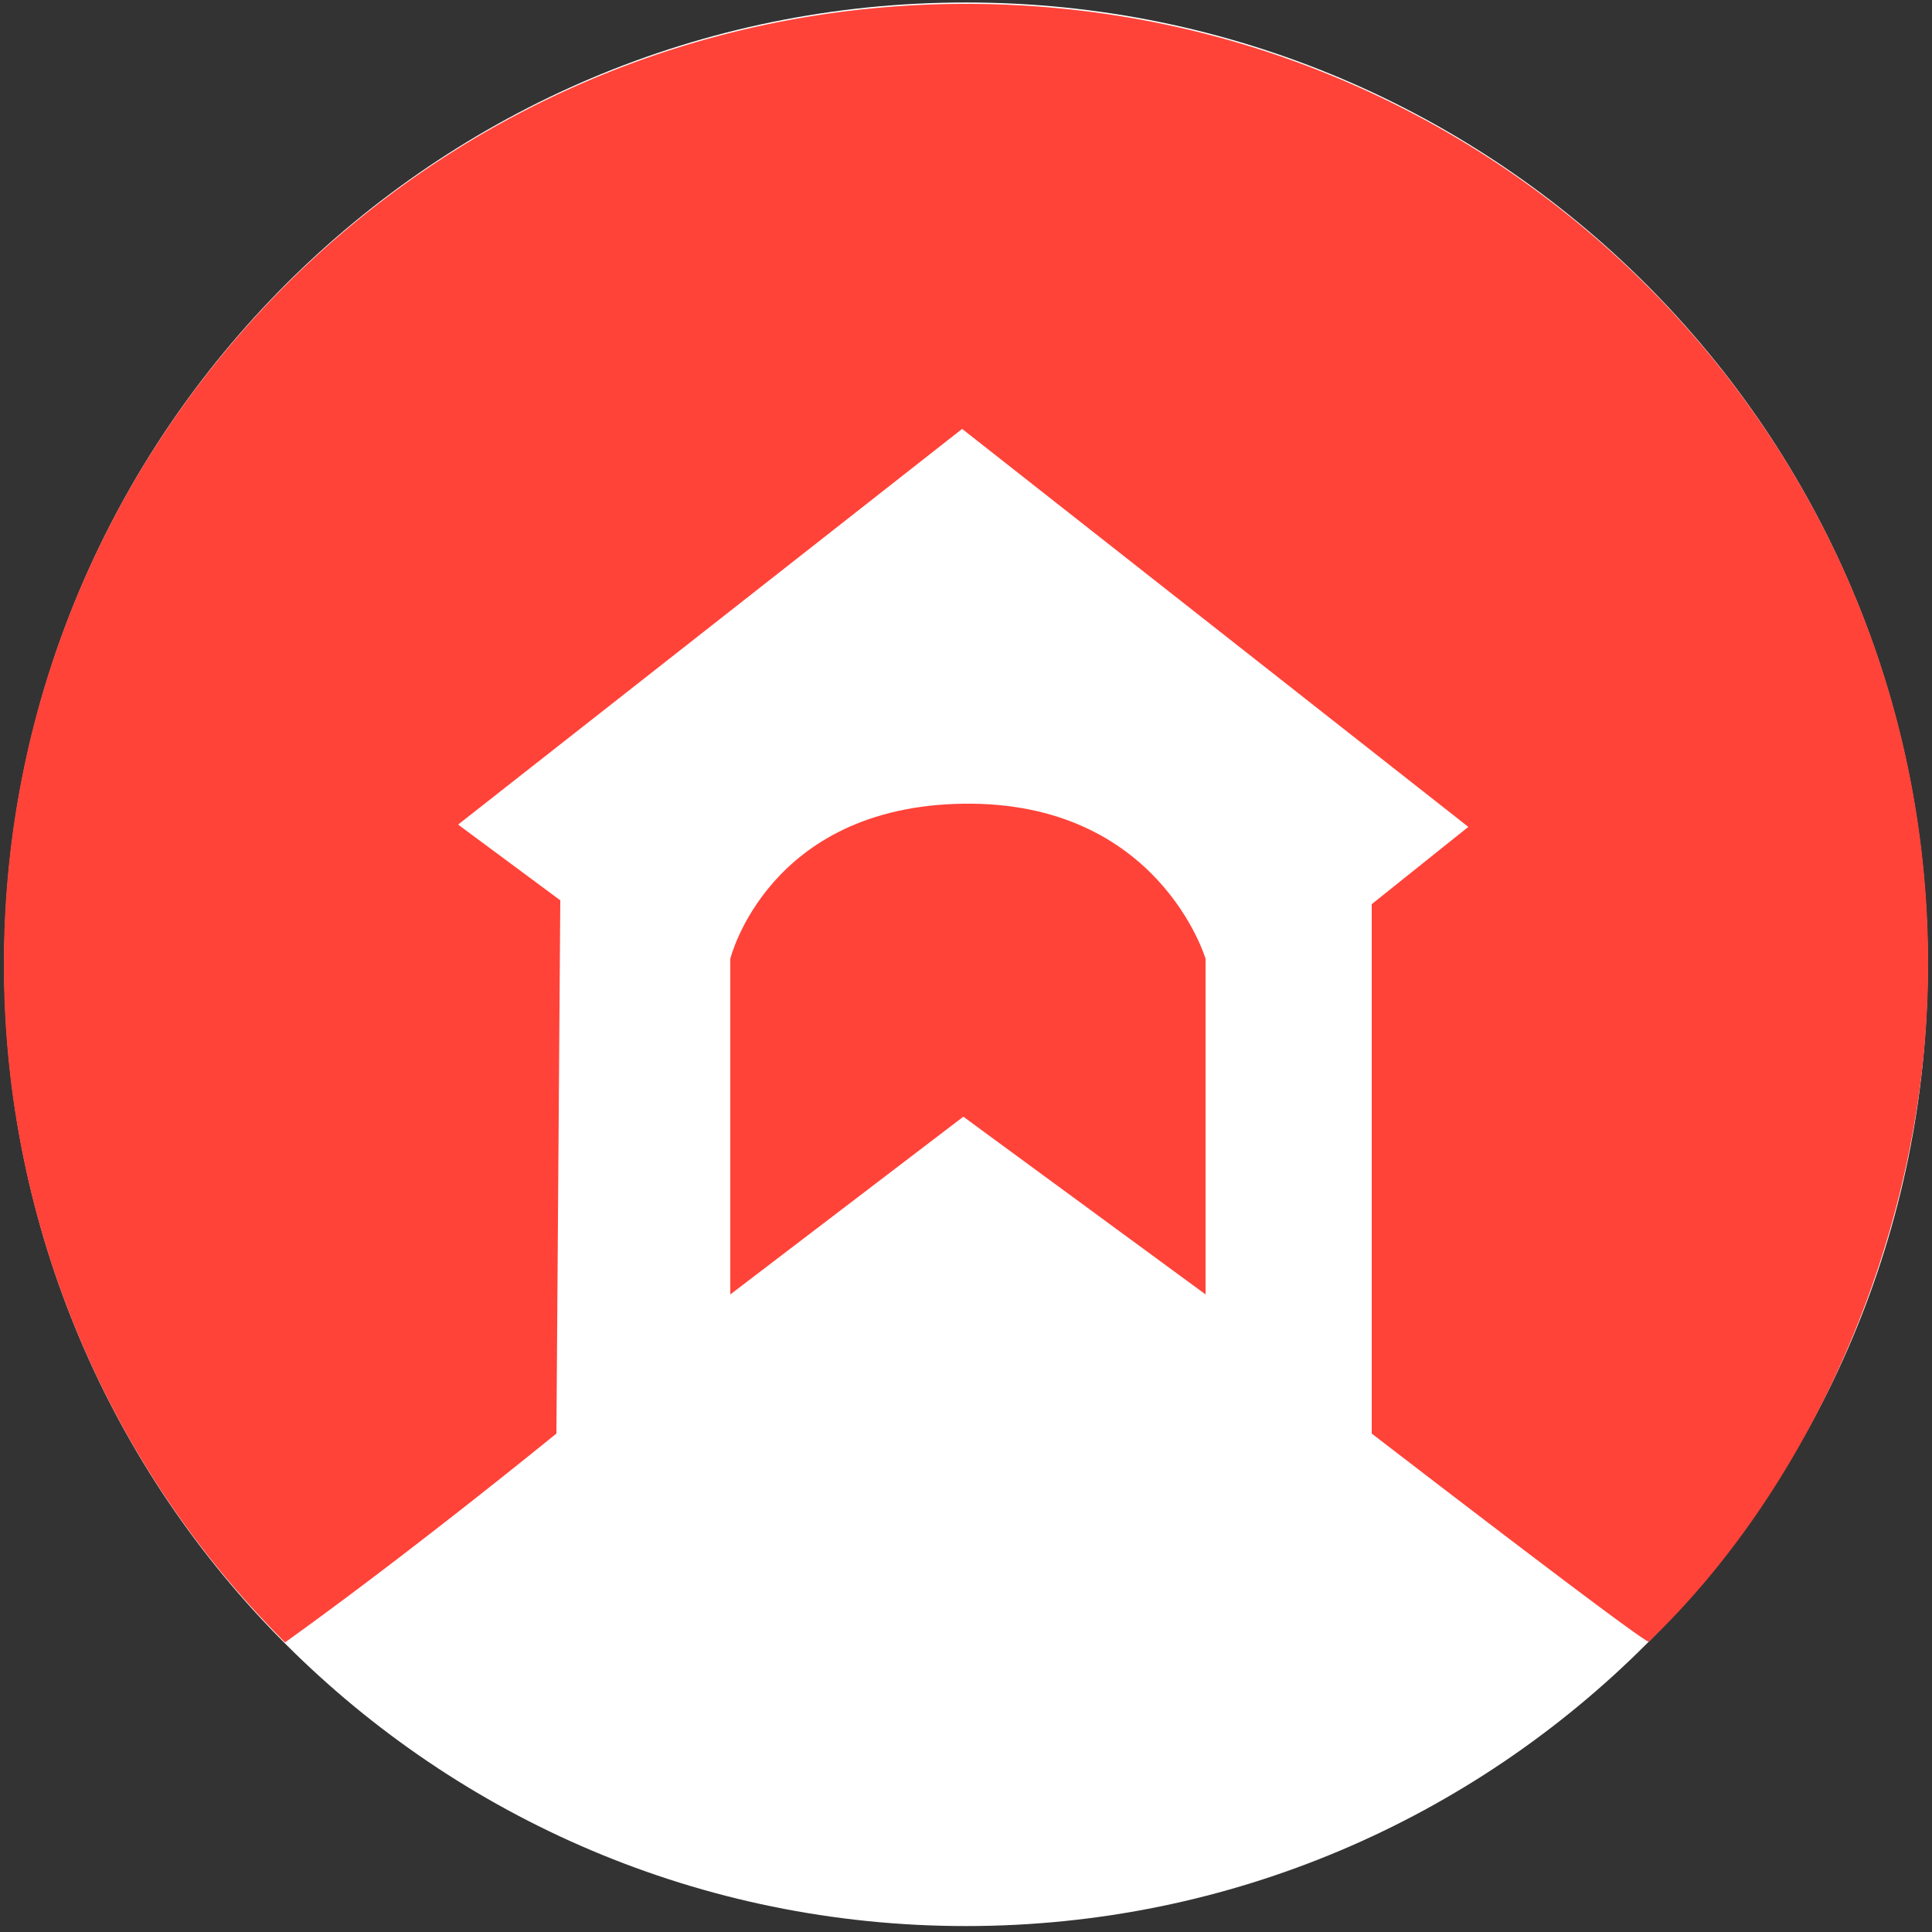
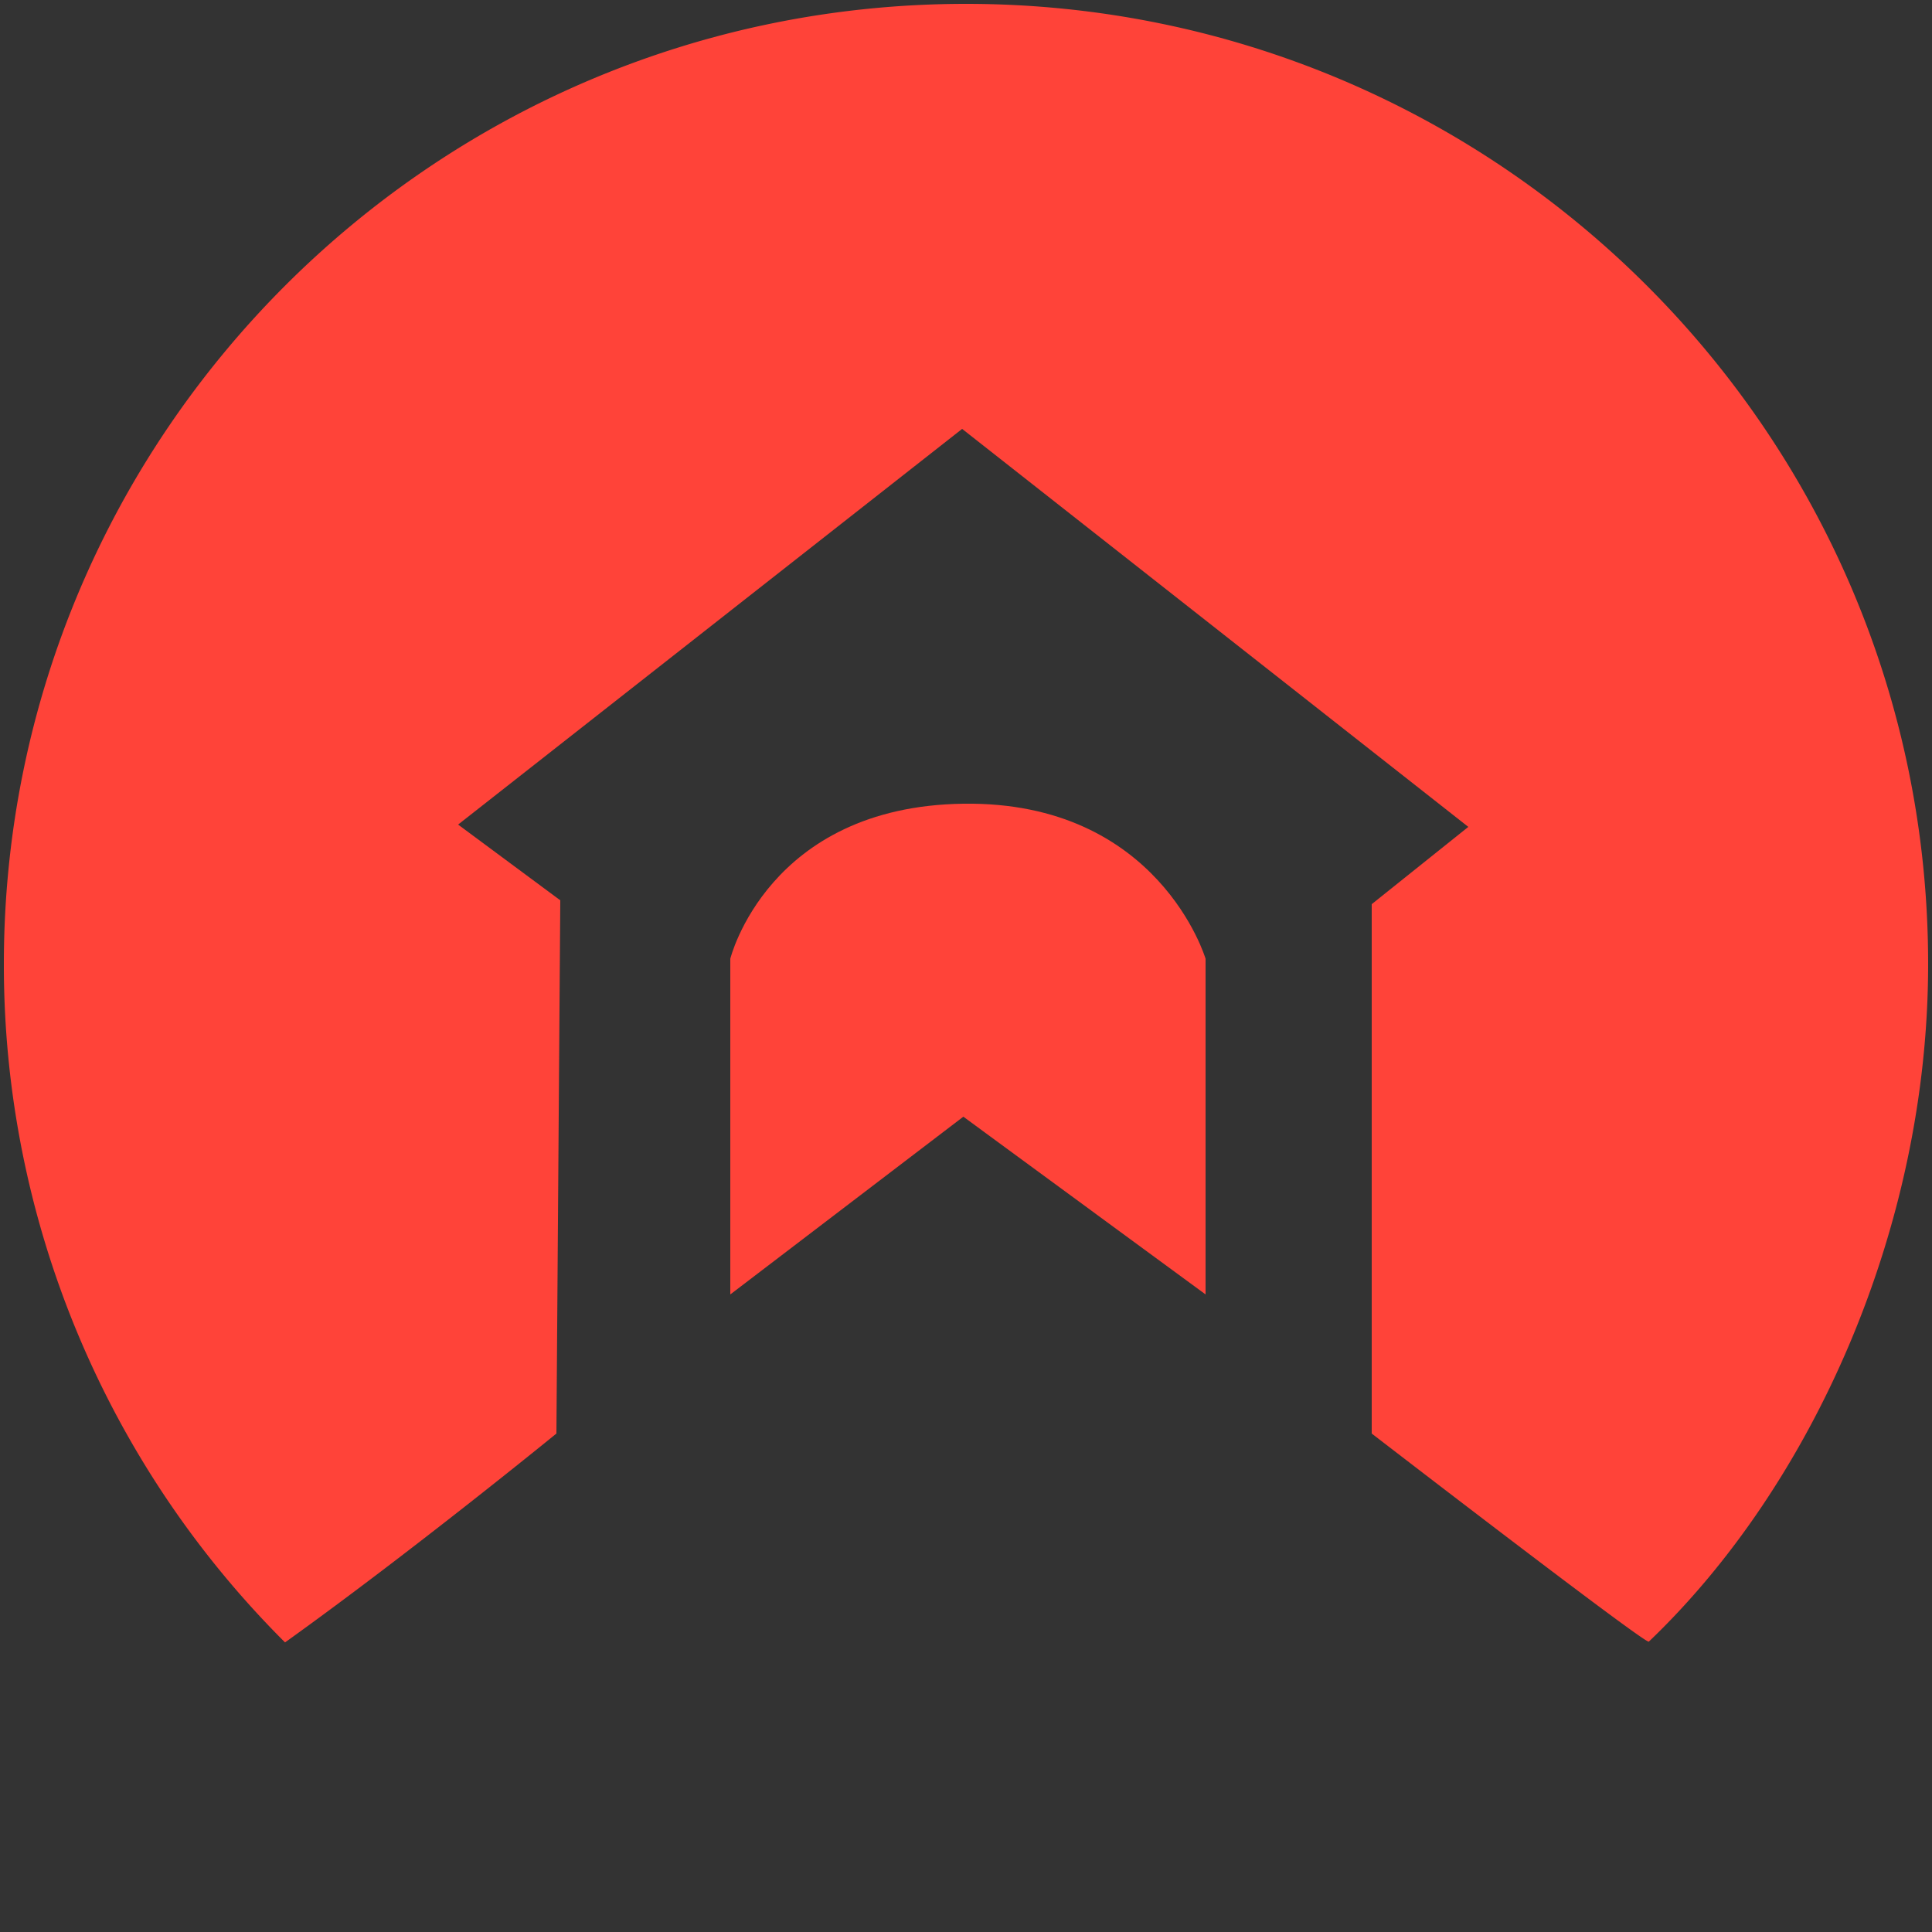
<svg xmlns="http://www.w3.org/2000/svg" width="32" height="32" viewBox="0 0 500 500">
  <rect x="0" y="0" width="500" height="500" fill="#333333" stroke="none" />
  <defs>
    <style>
      .cls-1 {
        fill: #fff;
      }

      .cls-1, .cls-2 {
        fill-rule: evenodd;
      }

      .cls-2 {
        fill: #ff4339;
      }
    </style>
  </defs>
-   <path id="Эллипс_1" data-name="Эллипс 1" class="cls-1" d="M250,0.642c137.47,0,248.911,111.441,248.911,248.911S387.47,498.464,250,498.464,1.089,387.023,1.089,249.553,112.53,0.642,250,.642Z" />
  <path id="Фигура_1" data-name="Фигура 1" class="cls-2" d="M189,335l60.312-46L312,335V248.125S299.917,207.3,249.312,208,189,248.125,189,248.125V335Z" />
  <path id="Эллипс_2" data-name="Эллипс 2" class="cls-2" d="M250,1C387.519,1,499,112.257,499,249.5c0,68.294-29.975,134.957-72.287,175.355C425.893,425.637,355,371,355,371V234l25-20L249,111,118.556,213.4,145,233l-1,138s-37.289,30.448-70.231,54.054A247.468,247.468,0,0,1,1,249.5C1,112.257,112.481,1,250,1Z" />
</svg>